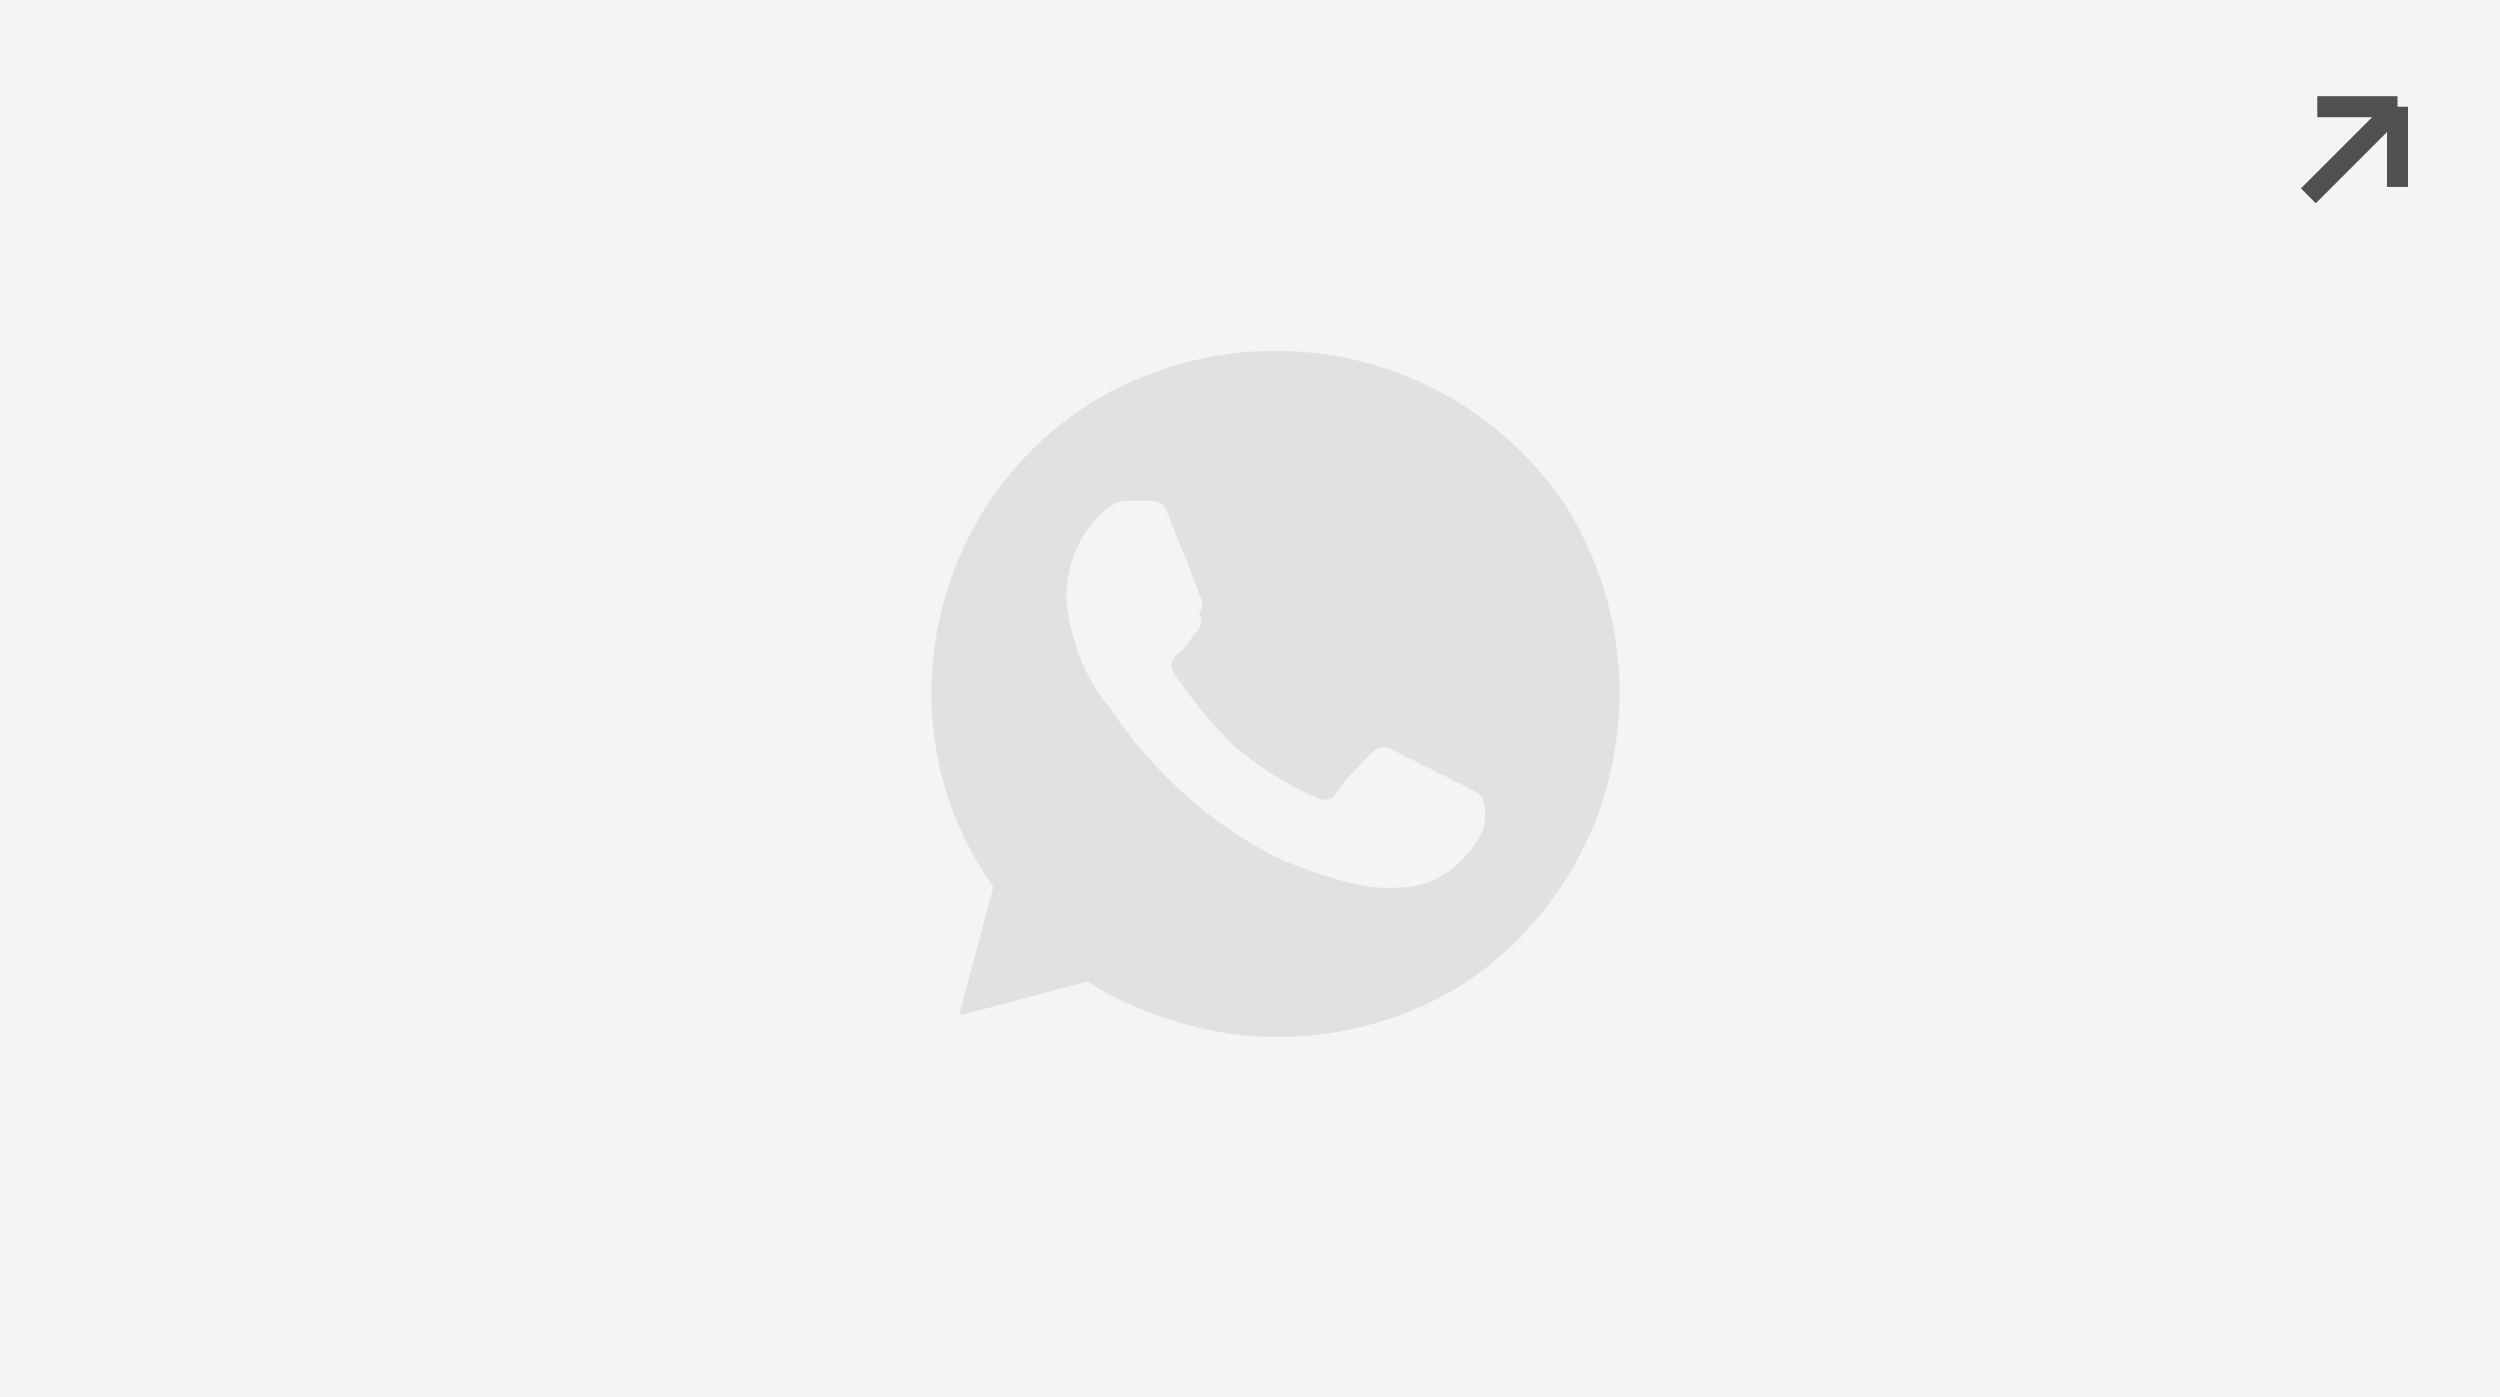
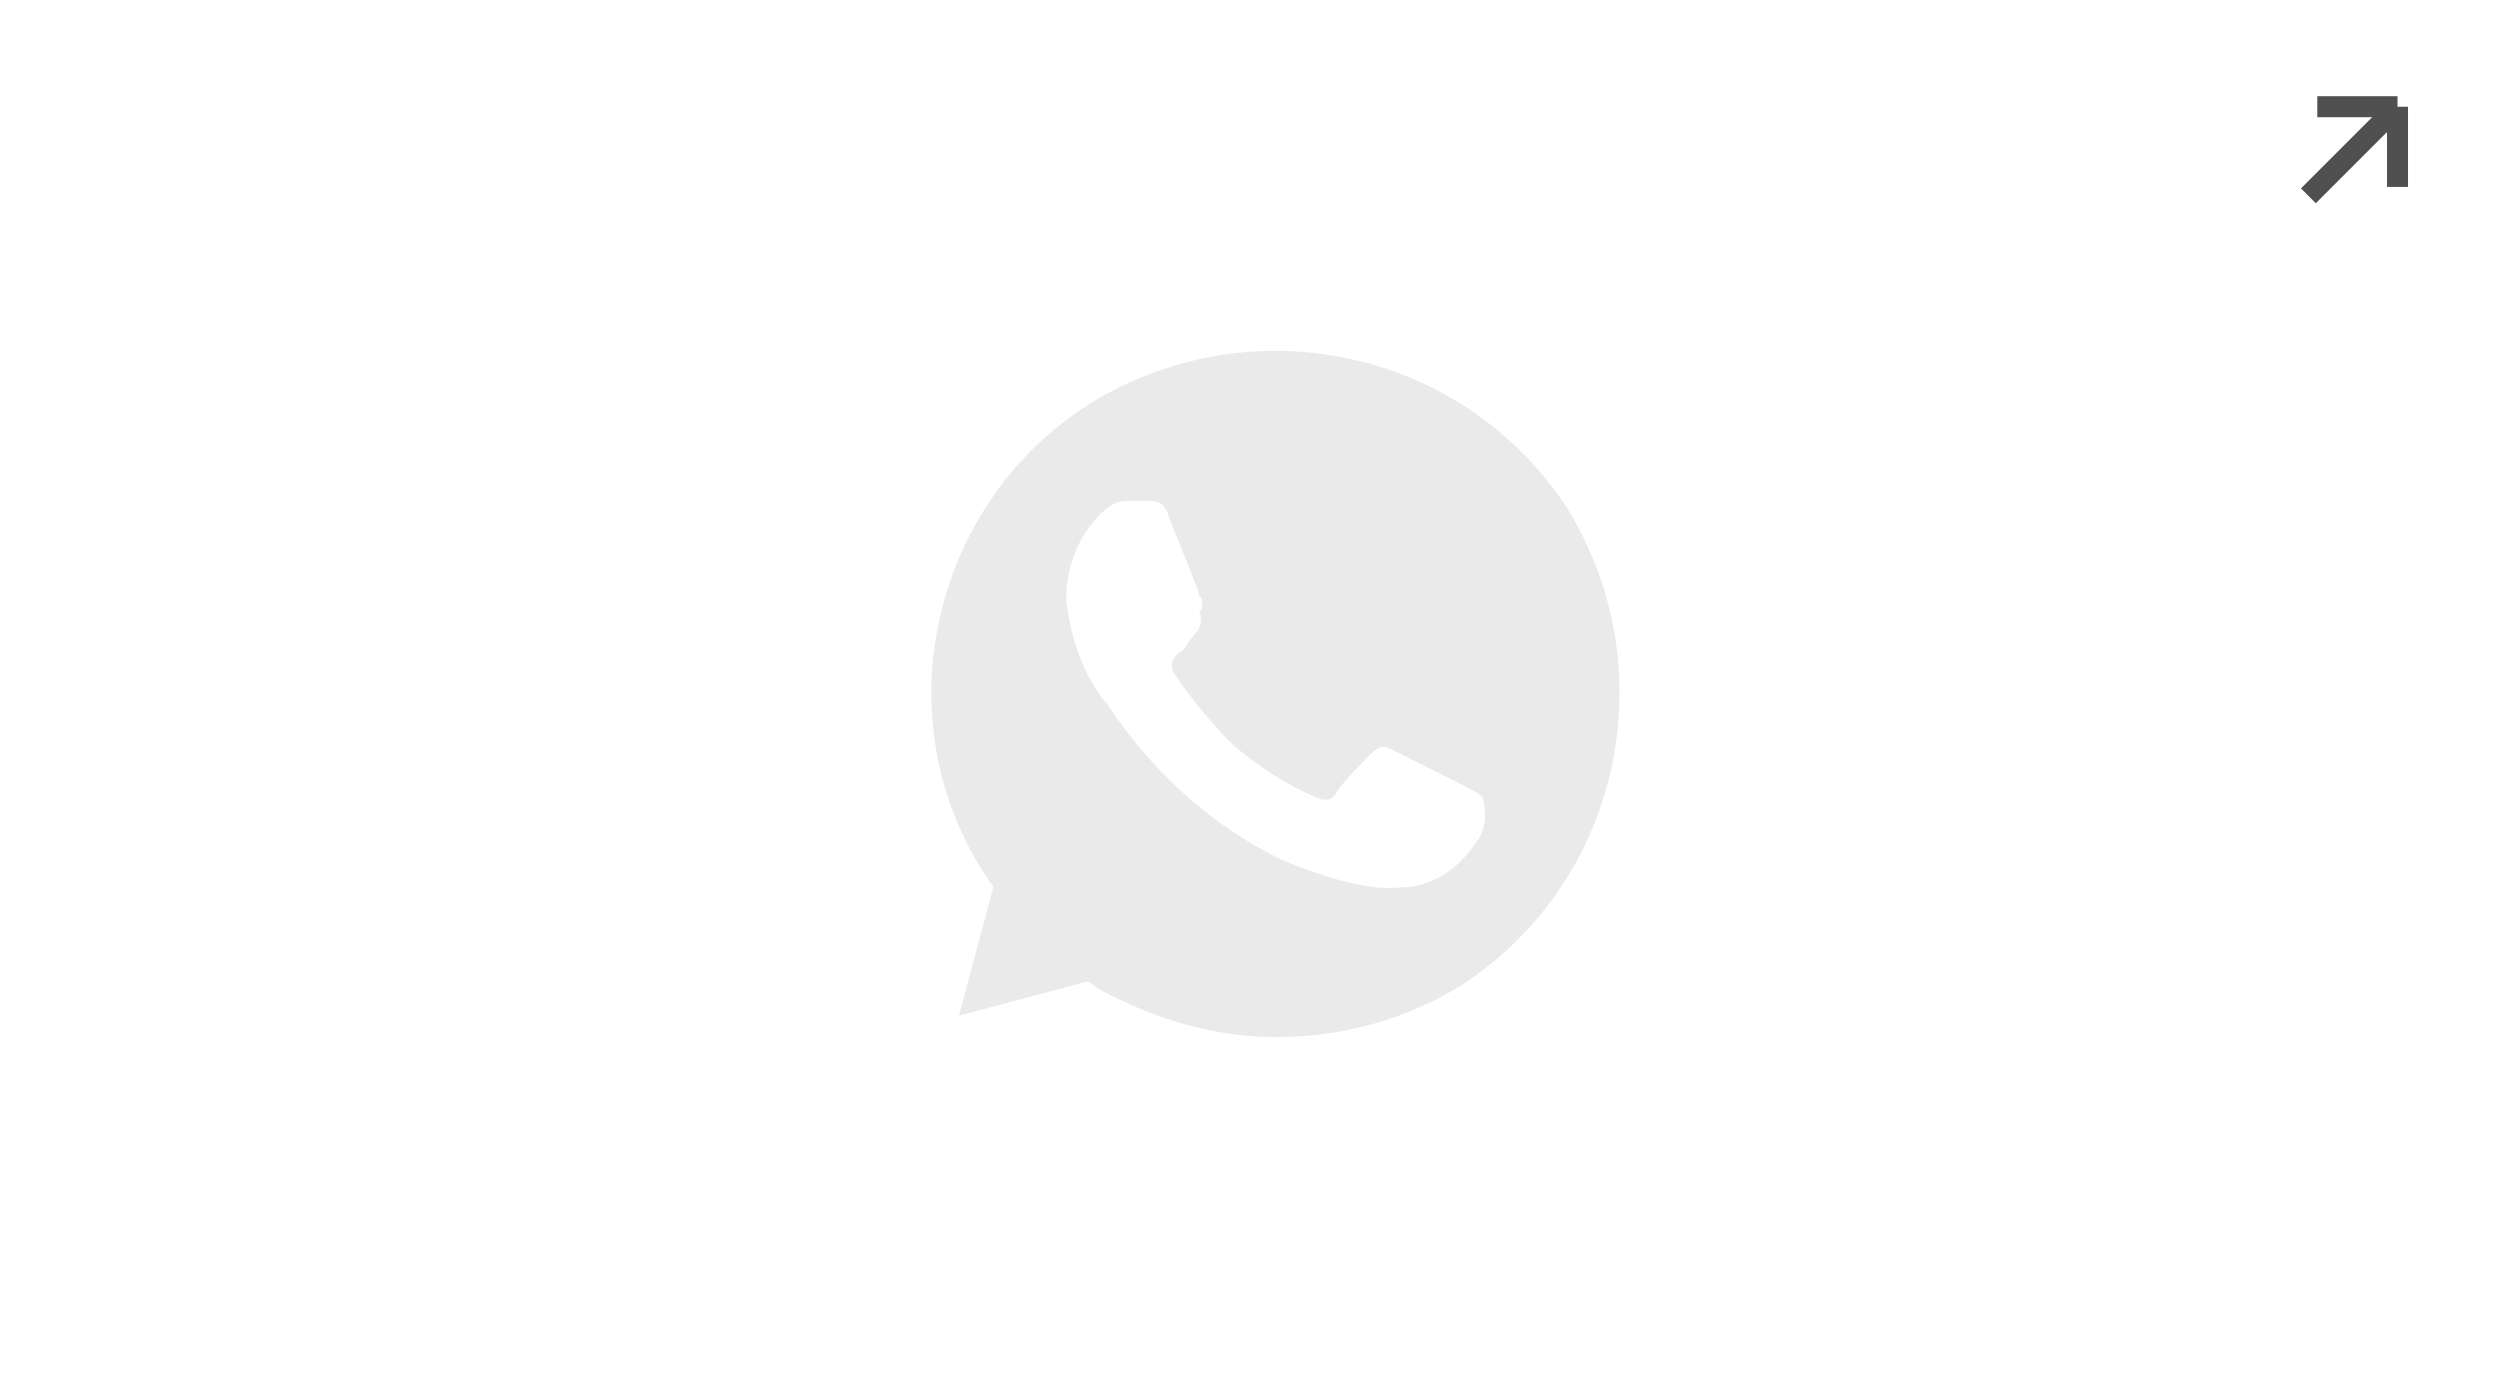
<svg xmlns="http://www.w3.org/2000/svg" width="238" height="133" viewBox="0 0 238 133" fill="none">
-   <rect width="238" height="133" fill="#F4F4F4" />
  <g opacity="0.2">
-     <path d="M149.282 48.508C139.482 33.399 119.473 28.908 103.956 38.299C88.848 47.691 83.948 68.108 93.748 83.216L94.565 84.442L91.298 96.692L103.548 93.425L104.773 94.242C110.082 97.1 115.798 98.733 121.515 98.733C127.64 98.733 133.765 97.1 139.073 93.833C154.182 84.033 158.674 64.025 149.282 48.508V48.508ZM140.707 79.95C139.073 82.4 137.032 84.033 134.173 84.442C132.54 84.442 130.498 85.258 122.332 81.991C115.39 78.725 109.673 73.416 105.59 67.291C103.14 64.433 101.915 60.758 101.506 57.083C101.506 53.816 102.731 50.958 104.773 48.916C105.59 48.099 106.406 47.691 107.223 47.691H109.265C110.082 47.691 110.898 47.691 111.307 49.325C112.123 51.366 114.165 56.266 114.165 56.675C114.573 57.083 114.573 57.9 114.165 58.308C114.573 59.125 114.165 59.941 113.757 60.35C113.348 60.758 112.94 61.575 112.532 61.983C111.715 62.391 111.307 63.208 111.715 64.025C113.348 66.475 115.39 68.925 117.432 70.966C119.882 73.008 122.332 74.641 125.19 75.866C126.007 76.275 126.823 76.275 127.232 75.458C127.64 74.641 129.682 72.6 130.498 71.783C131.315 70.966 131.723 70.966 132.54 71.375L139.073 74.641C139.89 75.05 140.707 75.458 141.115 75.866C141.523 77.091 141.523 78.725 140.707 79.95V79.95Z" fill="#969696" />
+     <path d="M149.282 48.508C139.482 33.399 119.473 28.908 103.956 38.299C88.848 47.691 83.948 68.108 93.748 83.216L94.565 84.442L91.298 96.692L103.548 93.425L104.773 94.242C110.082 97.1 115.798 98.733 121.515 98.733C127.64 98.733 133.765 97.1 139.073 93.833C154.182 84.033 158.674 64.025 149.282 48.508V48.508M140.707 79.95C139.073 82.4 137.032 84.033 134.173 84.442C132.54 84.442 130.498 85.258 122.332 81.991C115.39 78.725 109.673 73.416 105.59 67.291C103.14 64.433 101.915 60.758 101.506 57.083C101.506 53.816 102.731 50.958 104.773 48.916C105.59 48.099 106.406 47.691 107.223 47.691H109.265C110.082 47.691 110.898 47.691 111.307 49.325C112.123 51.366 114.165 56.266 114.165 56.675C114.573 57.083 114.573 57.9 114.165 58.308C114.573 59.125 114.165 59.941 113.757 60.35C113.348 60.758 112.94 61.575 112.532 61.983C111.715 62.391 111.307 63.208 111.715 64.025C113.348 66.475 115.39 68.925 117.432 70.966C119.882 73.008 122.332 74.641 125.19 75.866C126.007 76.275 126.823 76.275 127.232 75.458C127.64 74.641 129.682 72.6 130.498 71.783C131.315 70.966 131.723 70.966 132.54 71.375L139.073 74.641C139.89 75.05 140.707 75.458 141.115 75.866C141.523 77.091 141.523 78.725 140.707 79.95V79.95Z" fill="#969696" />
  </g>
  <path d="M219.757 18.643L228.243 10.158M228.243 10.158H220.606M228.243 10.158V17.794" stroke="#505050" stroke-width="2" />
</svg>